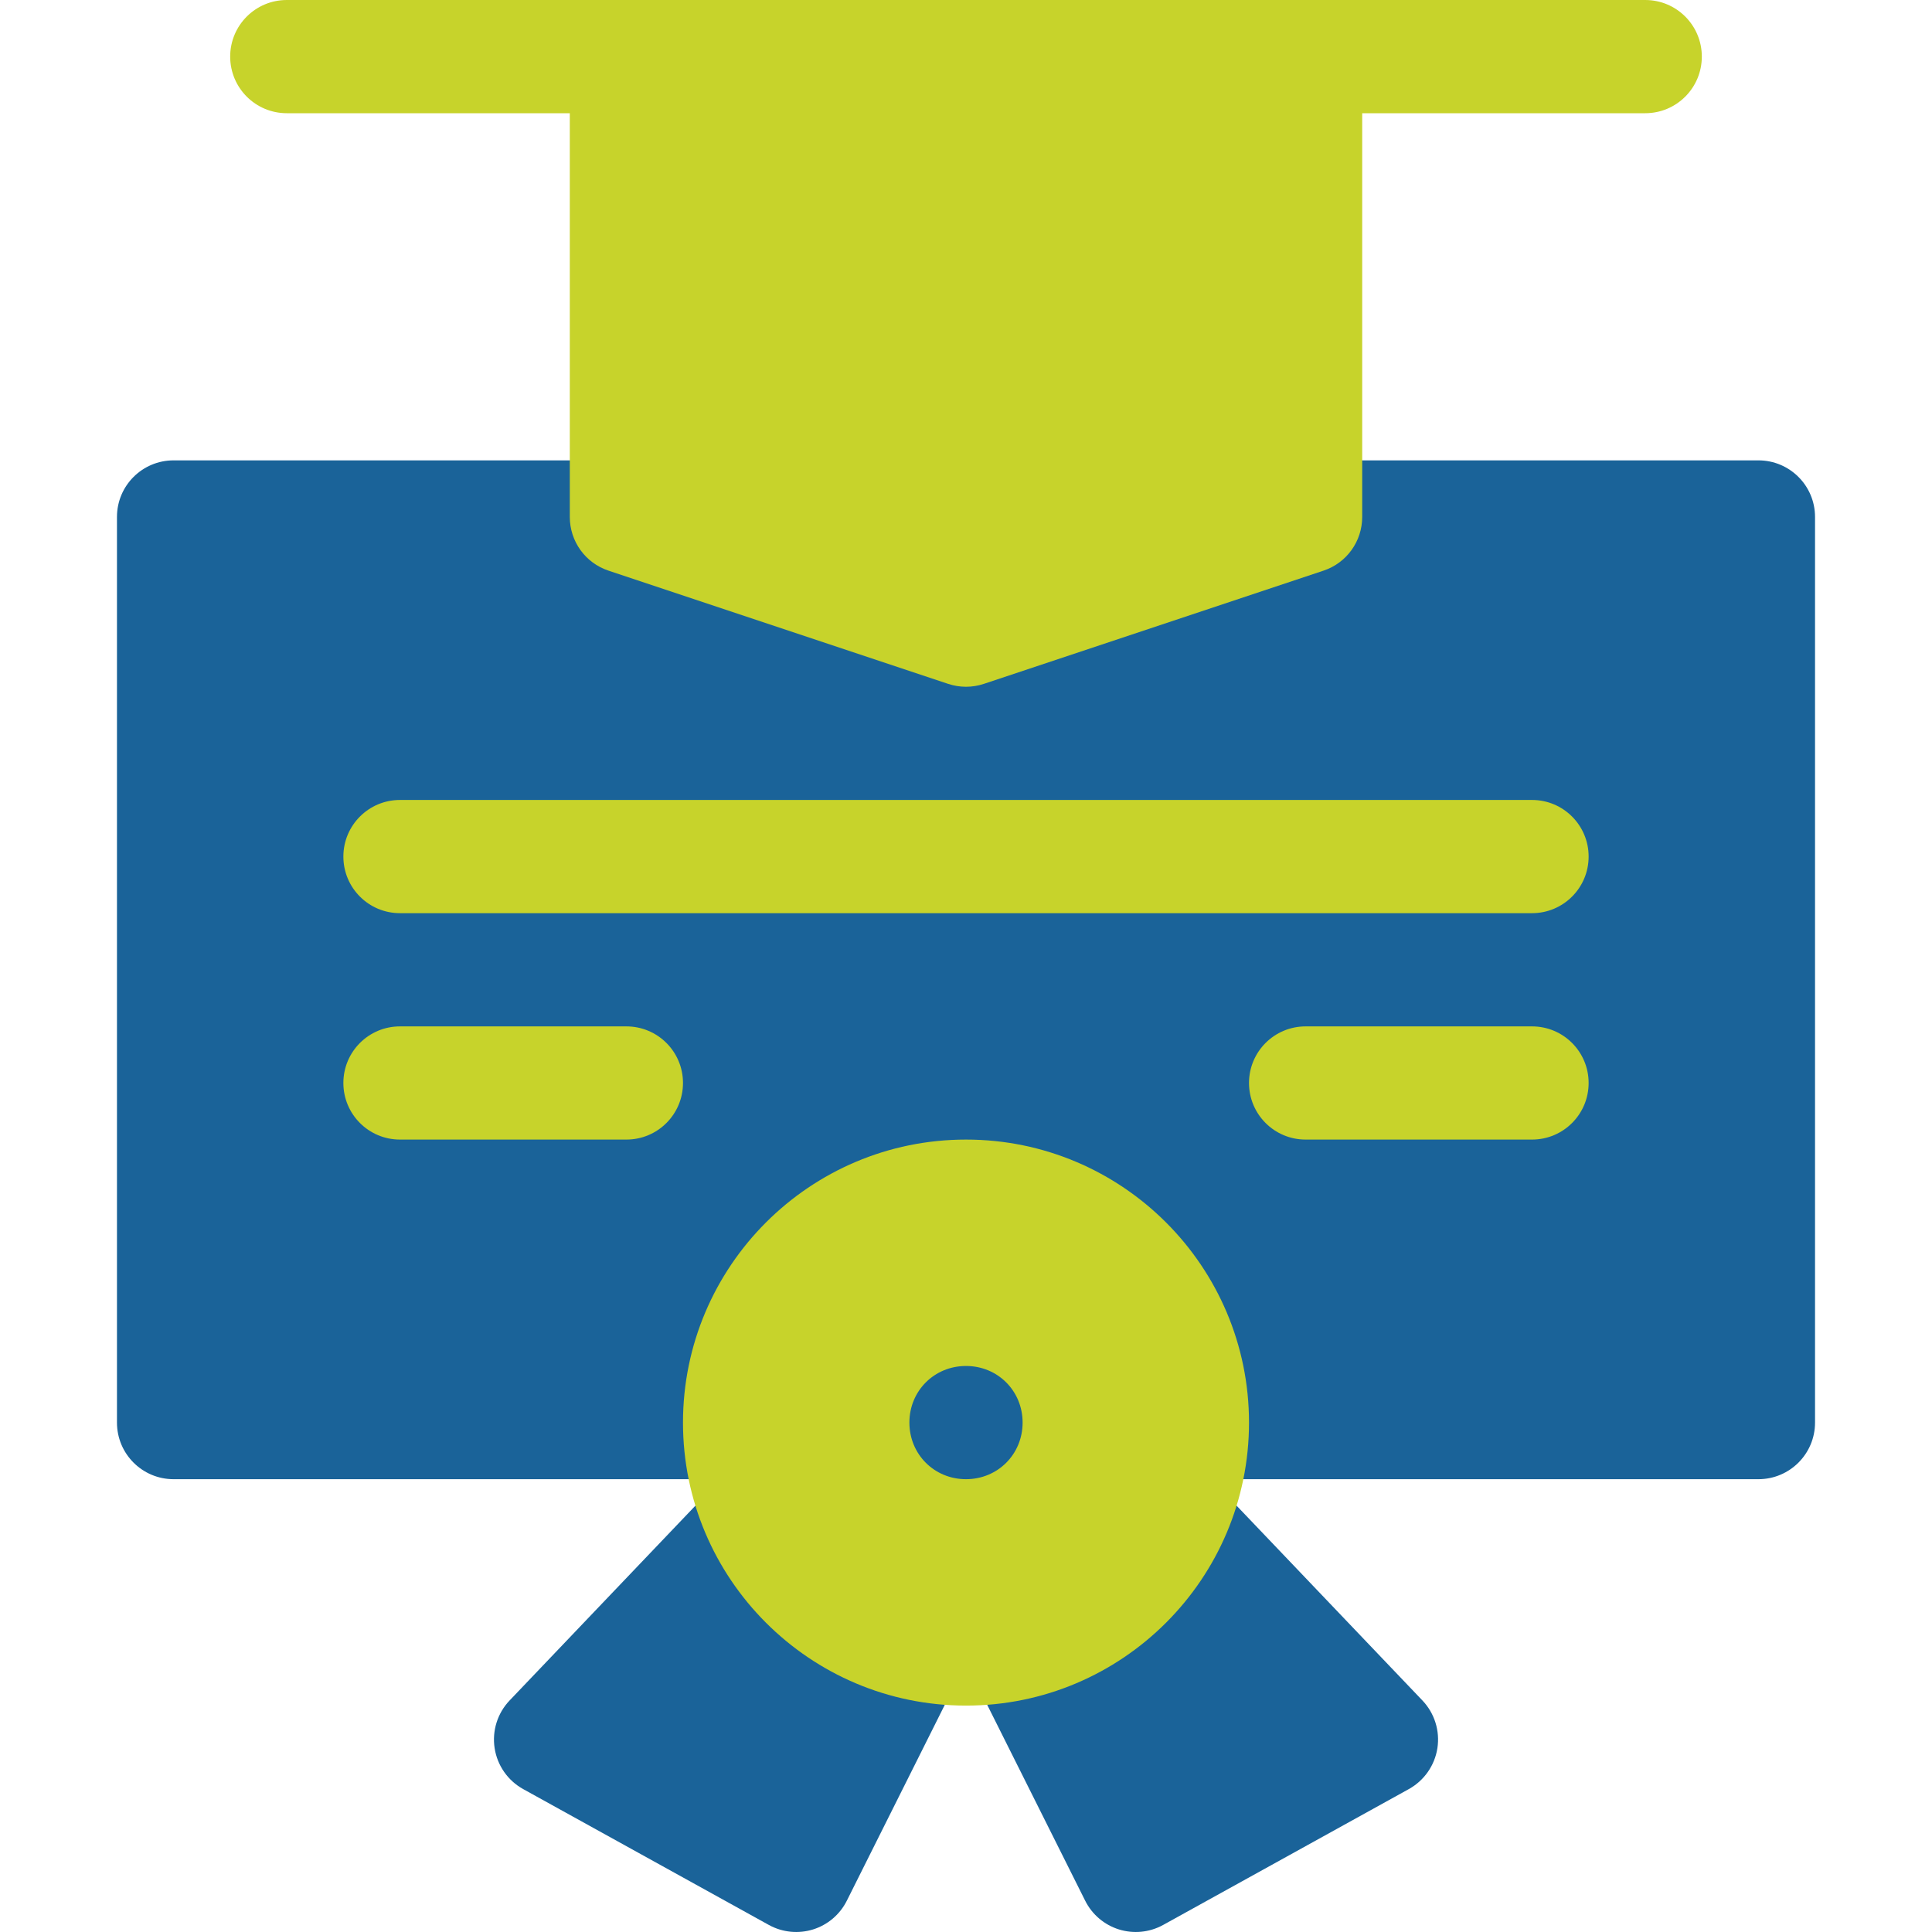
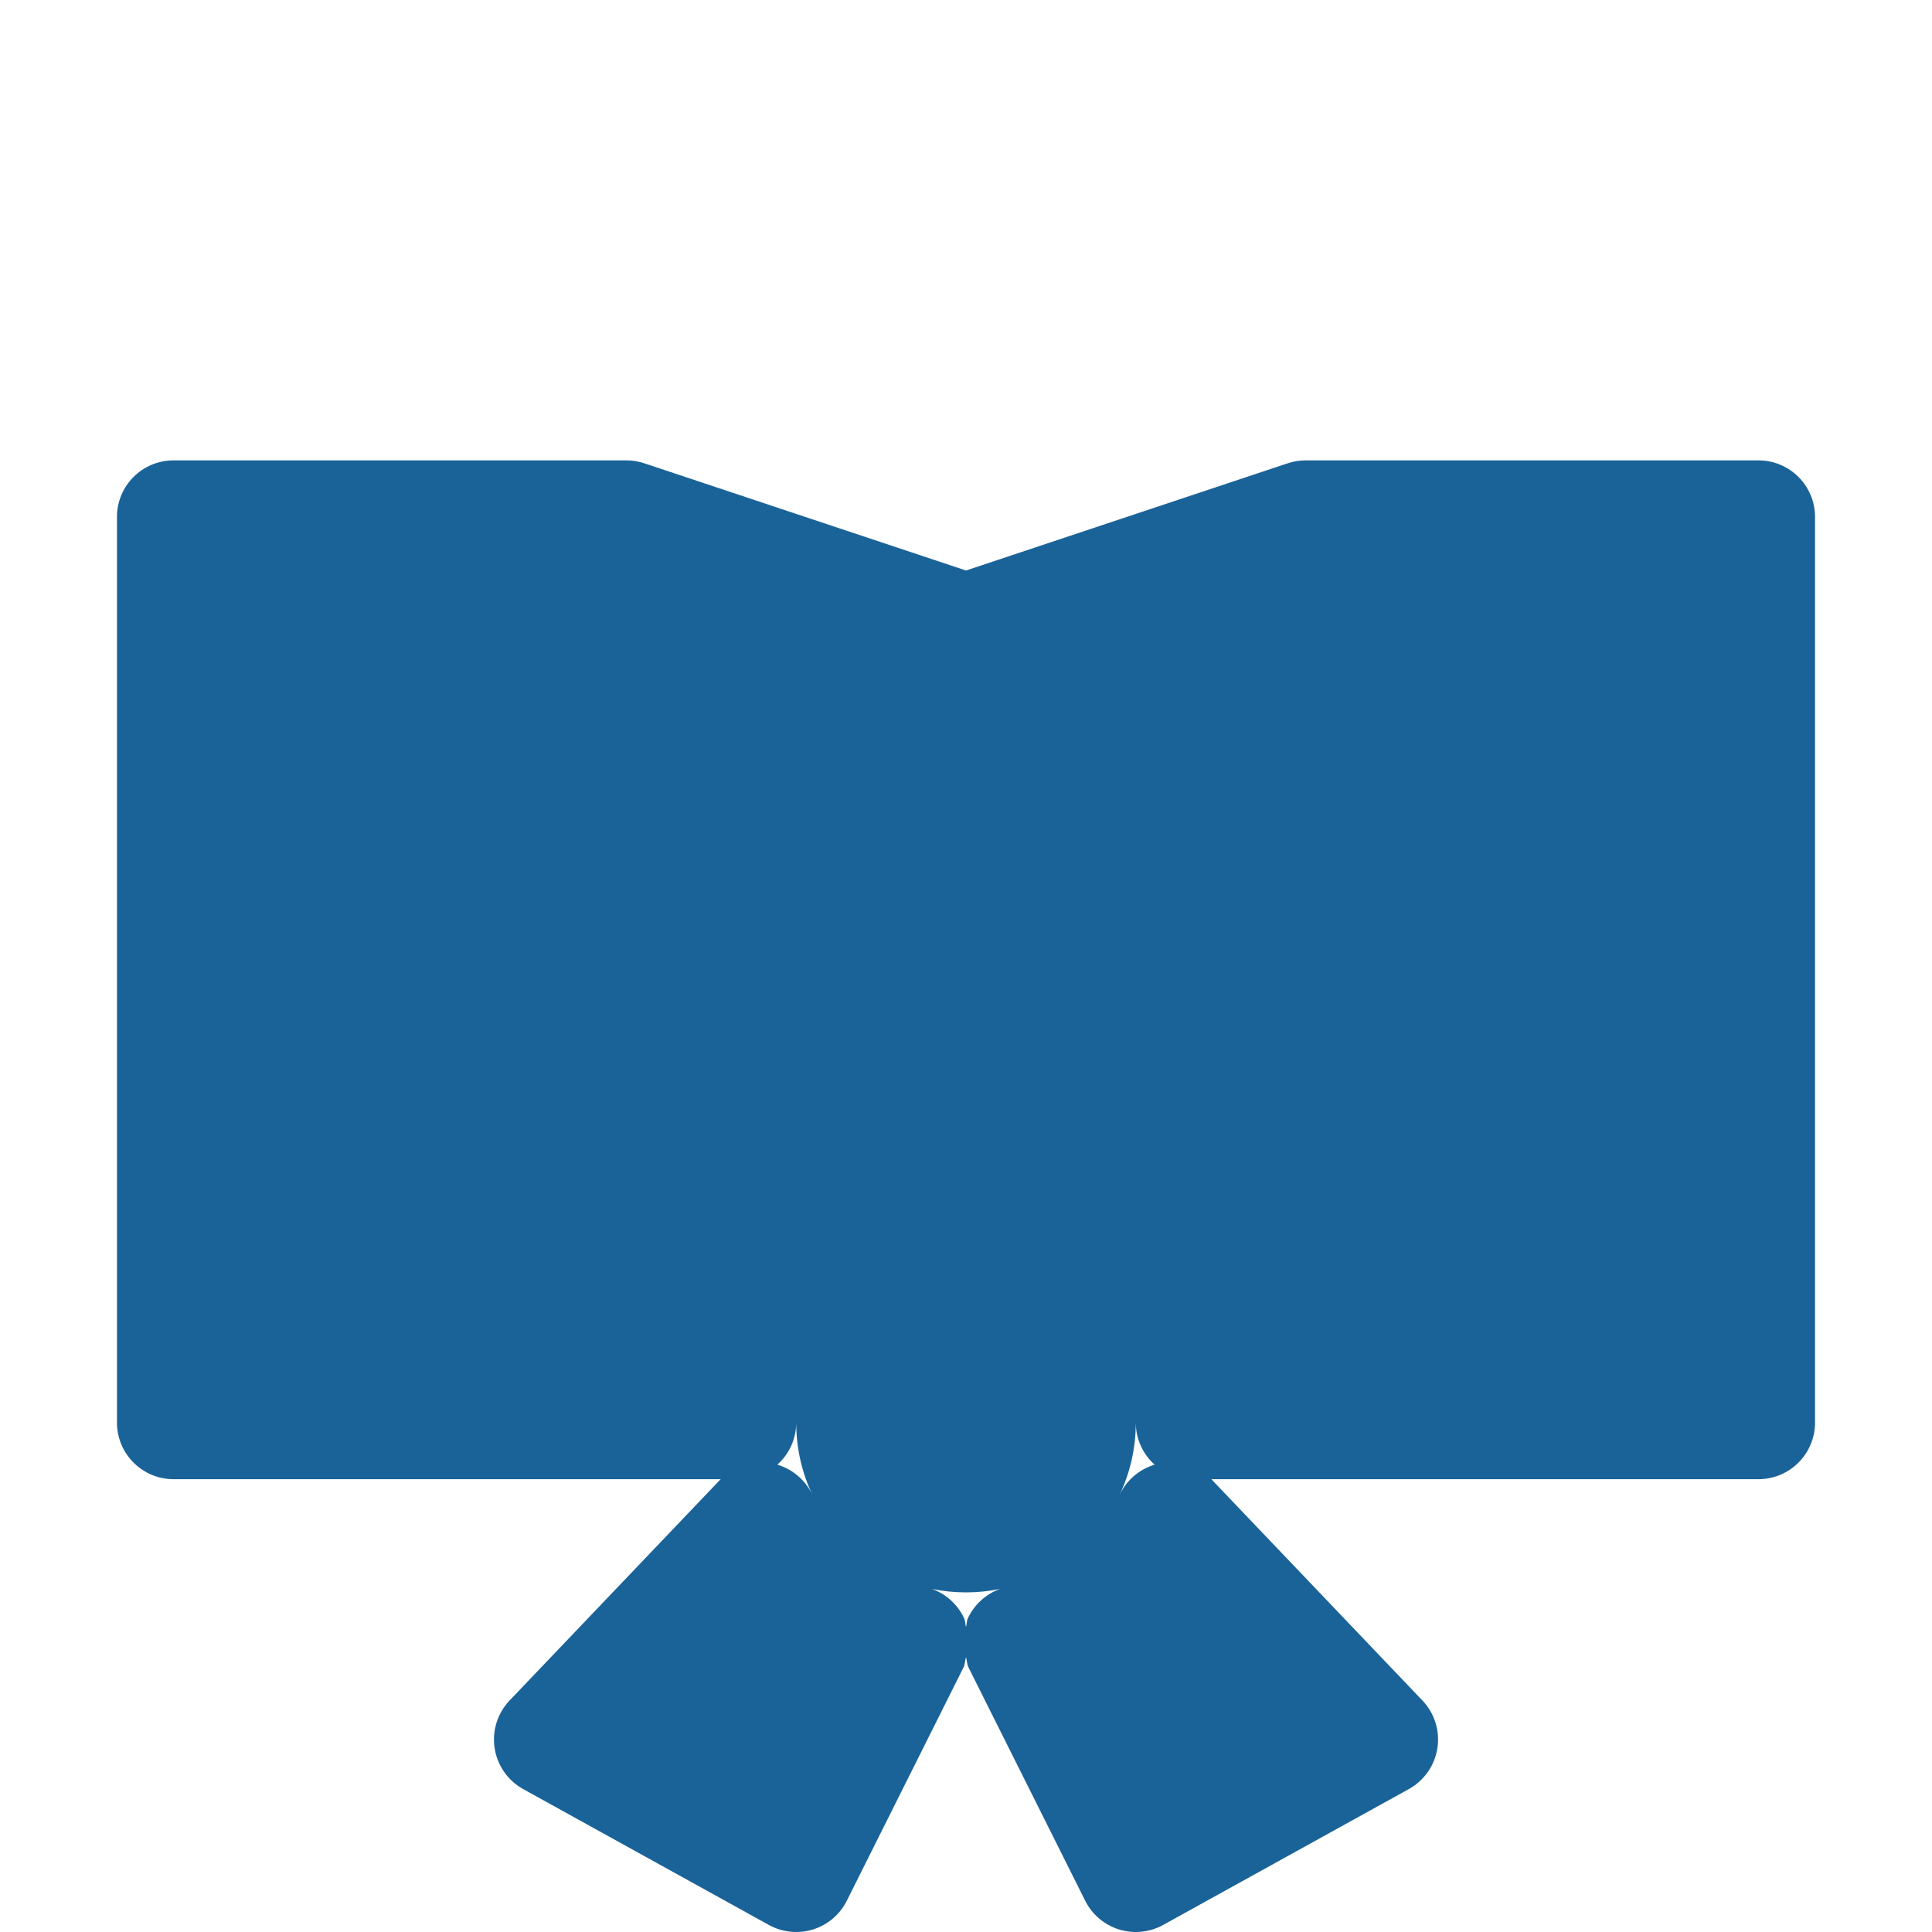
<svg xmlns="http://www.w3.org/2000/svg" width="70" height="70" viewBox="0 0 70 70" fill="none">
  <path d="M63.711 16.68H47.305C47.084 16.68 46.866 16.716 46.656 16.786L35 20.671L23.344 16.786C23.134 16.716 22.916 16.68 22.695 16.68H6.289C5.156 16.68 4.238 17.597 4.238 18.73V51.543C4.238 52.676 5.156 53.594 6.289 53.594H26.114C26.107 53.601 26.099 53.607 26.092 53.614L18.464 61.611C18.025 62.071 17.825 62.708 17.921 63.337C18.017 63.966 18.399 64.513 18.954 64.821L27.854 69.743C28.362 70.024 28.942 70.067 29.457 69.908C29.989 69.742 30.432 69.367 30.682 68.866L34.908 60.417C34.968 60.297 34.965 60.164 35 60.038C35.035 60.164 35.032 60.297 35.092 60.417L39.318 68.866C39.568 69.367 40.011 69.742 40.544 69.908C41.059 70.067 41.638 70.024 42.146 69.743L51.046 64.821C51.601 64.512 51.983 63.966 52.08 63.337C52.176 62.708 51.975 62.071 51.537 61.611L43.908 53.614C43.902 53.607 43.895 53.6 43.888 53.594H63.711C64.844 53.594 65.762 52.676 65.762 51.543V18.73C65.762 17.597 64.844 16.68 63.711 16.68V16.68ZM28.166 53.067C28.584 52.692 28.848 52.149 28.848 51.543C28.848 52.478 29.058 53.365 29.433 54.16C29.43 54.152 29.426 54.145 29.423 54.138C29.173 53.618 28.713 53.233 28.166 53.067ZM35.068 58.633C35.021 58.733 35.03 58.844 35 58.949C34.97 58.844 34.979 58.733 34.932 58.633C34.699 58.135 34.281 57.756 33.773 57.572C34.169 57.653 34.58 57.695 35 57.695C35.42 57.695 35.831 57.653 36.228 57.572C35.719 57.756 35.301 58.135 35.068 58.633V58.633ZM40.578 54.138C40.574 54.145 40.57 54.152 40.567 54.159C40.942 53.365 41.152 52.478 41.152 51.543C41.152 52.149 41.416 52.692 41.834 53.067C41.287 53.233 40.828 53.618 40.578 54.138Z" fill="#1A6399" />
-   <path d="M59.609 0H10.391C9.257 0 8.34 0.917 8.34 2.051C8.34 3.184 9.257 4.102 10.391 4.102H20.645V18.73C20.645 19.614 21.209 20.397 22.046 20.675L34.351 24.777C34.773 24.917 35.222 24.919 35.649 24.777L47.954 20.675C48.791 20.397 49.355 19.614 49.355 18.73V4.102H59.609C60.743 4.102 61.66 3.184 61.66 2.051C61.66 0.917 60.743 0 59.609 0ZM22.695 37.188H14.492C13.359 37.188 12.441 38.105 12.441 39.238C12.441 40.372 13.359 41.289 14.492 41.289H22.695C23.829 41.289 24.746 40.372 24.746 39.238C24.746 38.105 23.829 37.188 22.695 37.188ZM55.508 28.984H14.492C13.359 28.984 12.441 29.902 12.441 31.035C12.441 32.169 13.359 33.086 14.492 33.086H55.508C56.641 33.086 57.559 32.169 57.559 31.035C57.559 29.902 56.641 28.984 55.508 28.984ZM55.508 37.188H47.305C46.171 37.188 45.254 38.105 45.254 39.238C45.254 40.372 46.171 41.289 47.305 41.289H55.508C56.641 41.289 57.559 40.372 57.559 39.238C57.559 38.105 56.641 37.188 55.508 37.188ZM35 41.289C29.34 41.289 24.746 45.883 24.746 51.543C24.746 57.203 29.34 61.797 35 61.797C40.66 61.797 45.254 57.203 45.254 51.543C45.254 45.883 40.66 41.289 35 41.289ZM35 53.594C33.851 53.594 32.949 52.691 32.949 51.543C32.949 50.394 33.851 49.492 35 49.492C36.149 49.492 37.051 50.394 37.051 51.543C37.051 52.691 36.149 53.594 35 53.594Z" fill="#C7D32B" />
</svg>